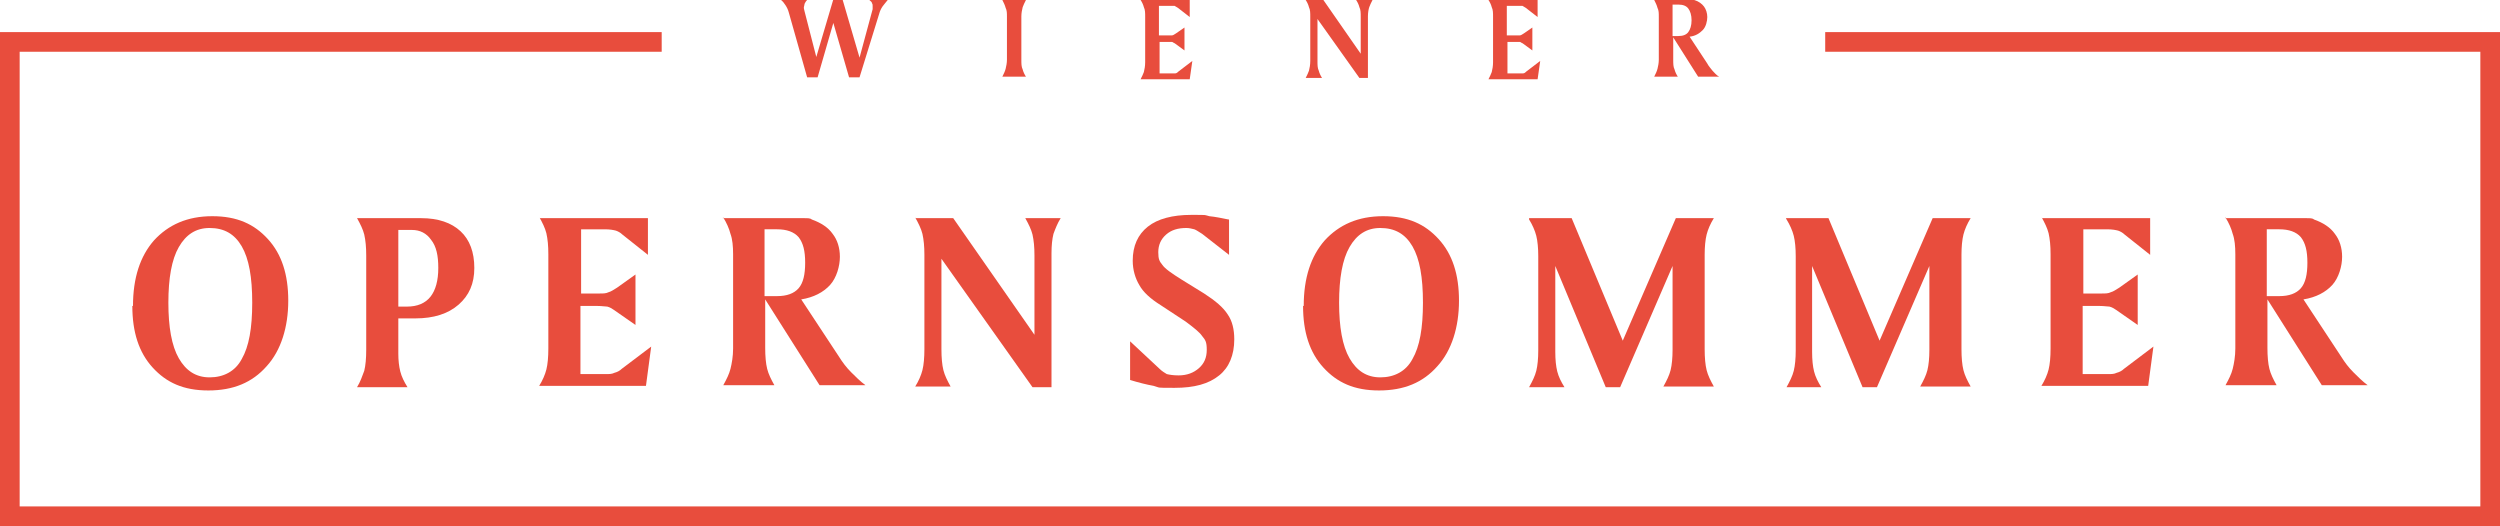
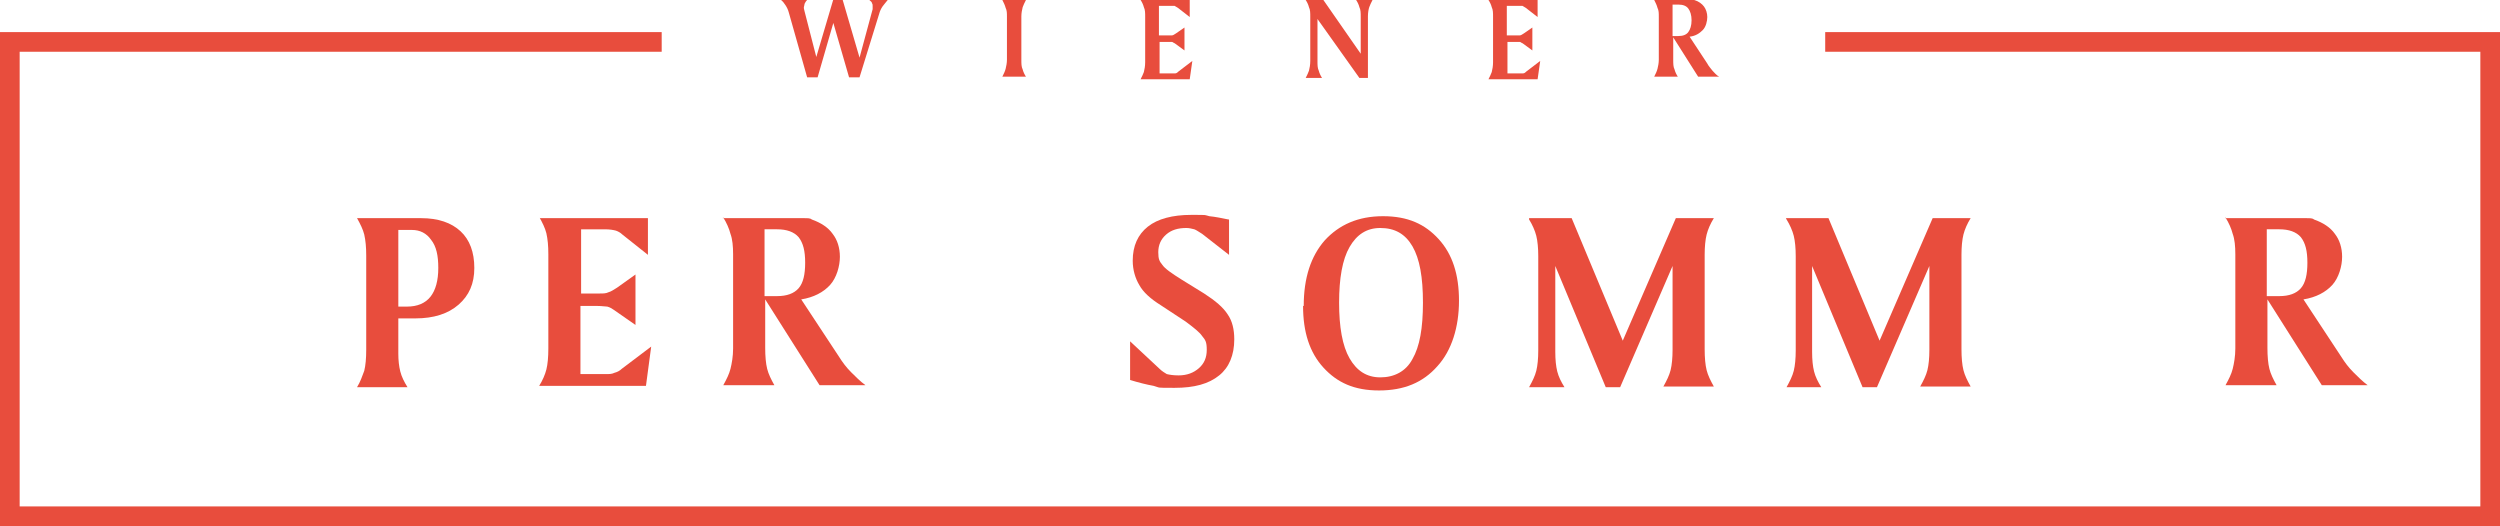
<svg xmlns="http://www.w3.org/2000/svg" id="Ebene_1" viewBox="0 0 381.6 80.3">
  <defs>
    <style>      .st0 {        fill: none;        stroke: #e84d3d;        stroke-linecap: square;        stroke-miterlimit: 10;        stroke-width: 3px;      }      .st1 {        fill: #e84d3d;      }    </style>
  </defs>
  <g>
    <path class="st1" d="M119.2,0h4c-.2.2-.3.4-.4.6,0,.2-.1.4-.1.5s0,.3.1.6c0,0,0,0,0,0l1.8,7,2.6-8.8h1.4l2.6,8.9,2-7.4c0,0,0-.2,0-.3s0-.2,0-.2c0-.1,0-.3-.1-.4,0-.2-.2-.3-.4-.5h2.8c-.3.4-.6.7-.8,1-.2.3-.4.7-.5,1.1l-3,9.7h-1.6l-2.4-8.3-2.4,8.3h-1.6l-2.8-9.9c-.1-.4-.3-.8-.5-1.1-.2-.3-.4-.6-.8-.9" />
    <path class="st1" d="M153,0h3.6c-.2.4-.4.8-.5,1.1-.1.4-.2.9-.2,1.4v6.6c0,.6,0,1.1.2,1.5.1.4.3.8.5,1.1h-3.6c.2-.4.4-.8.5-1.2.1-.4.2-.9.2-1.4V2.6c0-.6,0-1-.2-1.4-.1-.4-.3-.8-.5-1.2" />
    <path class="st1" d="M174,0h7.6v2.6l-1.8-1.4c-.2-.1-.3-.2-.5-.3-.2,0-.4,0-.8,0h-1.6v4.5h1.3c.3,0,.5,0,.7,0,.2,0,.4-.2.6-.3l1.3-.9v3.5l-1.5-1.1c-.1,0-.3-.2-.4-.2s-.4,0-.7,0h-1.2v4.8h1.8c.2,0,.4,0,.6,0,.2,0,.4-.2.5-.3l2.1-1.6-.4,2.8h-7.5c.2-.4.4-.8.5-1.1.1-.4.2-.9.2-1.5V2.6c0-.6,0-1.1-.2-1.5-.1-.4-.3-.8-.5-1.1" />
    <path class="st1" d="M199.4,0h2.6l5.7,8.2V2.6c0-.6,0-1.1-.2-1.5-.1-.4-.3-.8-.5-1.1h2.5c-.2.4-.4.8-.5,1.1s-.2.8-.2,1.4h0v9.4h-1.3l-6.4-9v6.4c0,.6,0,1.1.2,1.5.1.4.3.8.5,1.1h-2.5c.2-.4.4-.8.5-1.1.1-.4.2-.9.2-1.5V2.6c0-.6,0-1.1-.2-1.5-.1-.4-.3-.8-.5-1.1" />
    <path class="st1" d="M227.1,0h7.6v2.6l-1.8-1.4c-.2-.1-.3-.2-.5-.3-.2,0-.4,0-.8,0h-1.6v4.5h1.3c.3,0,.5,0,.7,0,.2,0,.4-.2.6-.3l1.3-.9v3.5l-1.5-1.1c-.1,0-.3-.2-.4-.2-.2,0-.4,0-.7,0h-1.2v4.8h1.8c.2,0,.4,0,.6,0,.2,0,.4-.2.5-.3l2.1-1.6-.4,2.8h-7.5c.2-.4.4-.8.5-1.1.1-.4.2-.9.2-1.5V2.6c0-.6,0-1.1-.2-1.5-.1-.4-.3-.8-.5-1.1" />
    <path class="st1" d="M255.3.8v4.7h.9c.7,0,1.2-.2,1.5-.6.3-.4.5-1,.5-1.8s-.2-1.4-.5-1.8c-.3-.4-.8-.6-1.5-.6h-.9ZM252.4,0h4.6c.5,0,.8,0,1.1,0,.3,0,.5,0,.5,0,.7.2,1.2.6,1.5,1,.3.4.5,1,.5,1.6s-.2,1.5-.7,2c-.5.5-1.1.9-2,1l2.7,4.1c.2.4.5.7.8,1.1.3.3.6.7,1,.9h-3.2l-3.8-6v3.4c0,.6,0,1.1.2,1.5.1.4.3.8.5,1.1h-3.6c.2-.4.4-.8.5-1.2.1-.4.2-.9.2-1.4V2.6c0-.6,0-1-.2-1.4-.1-.4-.3-.8-.5-1.2" />
-     <path class="st1" d="M32,34.8c-2.1,0-3.6,1-4.7,2.9-1.1,1.9-1.6,4.8-1.6,8.5s.5,6.6,1.6,8.5c1.1,1.9,2.6,2.9,4.7,2.9s3.9-.9,4.9-2.8c1.1-1.9,1.6-4.7,1.6-8.6s-.5-6.7-1.6-8.6c-1.1-1.9-2.7-2.8-4.9-2.8M20.3,46.7c0-4.3,1.1-7.6,3.2-10,2.2-2.4,5.1-3.7,8.9-3.7s6.4,1.2,8.5,3.5c2.1,2.3,3.1,5.4,3.1,9.4s-1.1,7.6-3.3,10c-2.2,2.5-5.1,3.7-8.9,3.7s-6.4-1.2-8.5-3.5c-2.1-2.3-3.1-5.4-3.1-9.4" />
    <path class="st1" d="M60.8,35.1v11.7c.2,0,.4,0,.6,0,.2,0,.5,0,.7,0,1.6,0,2.8-.5,3.6-1.5.8-1,1.2-2.5,1.2-4.4s-.3-3.3-1.1-4.3c-.7-1-1.7-1.5-2.9-1.5h-2.2ZM54.6,33.3h9.7c2.6,0,4.6.7,6,2,1.4,1.3,2.1,3.2,2.1,5.6s-.8,4.2-2.4,5.6c-1.6,1.4-3.8,2.1-6.6,2.1s-1.2,0-2.2,0c-.2,0-.3,0-.4,0v5.4c0,1,.1,1.9.3,2.7s.6,1.6,1.1,2.4h-7.7c.5-.8.8-1.7,1.1-2.5.2-.8.3-1.9.3-3.2v-14.4c0-1.3-.1-2.3-.3-3.2-.2-.8-.6-1.6-1.1-2.5" />
    <path class="st1" d="M82.4,33.3h16.5v5.6l-3.9-3.1c-.3-.3-.7-.5-1-.6-.4-.1-.9-.2-1.7-.2h-3.6v9.8h2.8c.6,0,1,0,1.4-.2.4-.1.8-.4,1.3-.7l2.8-2v7.7l-3.3-2.3c-.3-.2-.6-.4-1-.5-.3,0-.8-.1-1.5-.1h-2.6v10.4h3.9c.5,0,.9,0,1.3-.2.4-.1.8-.3,1.1-.6l4.5-3.4-.8,6h-16.3c.5-.8.9-1.7,1.1-2.5.2-.8.3-1.9.3-3.2v-14.4c0-1.3-.1-2.3-.3-3.2-.2-.8-.6-1.6-1.1-2.5" />
    <path class="st1" d="M116.7,35v10.2h1.9c1.5,0,2.6-.4,3.3-1.2.7-.8,1-2.1,1-3.9s-.3-3-1-3.9c-.7-.8-1.8-1.2-3.3-1.2h-1.9ZM110.3,33.3h10c1,0,1.8,0,2.4,0,.6,0,1,0,1.2.2,1.4.5,2.5,1.2,3.2,2.2.7.9,1.1,2.1,1.1,3.5s-.5,3.2-1.5,4.3c-1,1.1-2.5,1.9-4.4,2.2l5.8,8.8c.5.8,1.1,1.6,1.8,2.3s1.4,1.4,2.2,2h-7l-8.3-13.1v7.4c0,1.3.1,2.4.3,3.2.2.8.6,1.6,1.1,2.5h-7.8c.5-.9.9-1.7,1.1-2.5.2-.8.4-1.9.4-3.1v-14.4c0-1.2-.1-2.3-.4-3.1-.2-.8-.6-1.7-1.1-2.5" />
-     <path class="st1" d="M139.8,33.3h5.7l12.4,17.8v-12.1c0-1.3-.1-2.3-.3-3.2-.2-.8-.6-1.6-1.1-2.5h5.4c-.5.8-.8,1.6-1.1,2.4-.2.8-.3,1.8-.3,3v20.4h-2.9l-13.9-19.6v13.8c0,1.3.1,2.4.3,3.2.2.8.6,1.6,1.1,2.5h-5.4c.5-.8.9-1.7,1.1-2.5.2-.8.3-1.9.3-3.2v-14.4c0-1.3-.1-2.3-.3-3.2-.2-.8-.6-1.6-1.1-2.5" />
    <path class="st1" d="M187.6,33.5v5.4l-4.1-3.2c-.5-.3-.9-.6-1.2-.7-.4-.1-.8-.2-1.2-.2-1.3,0-2.3.3-3.1,1-.8.7-1.2,1.6-1.2,2.7s.2,1.4.6,1.9c.4.6,1.4,1.3,3,2.3l3.4,2.1c1.7,1.1,2.9,2.1,3.6,3.2.7,1,1,2.3,1,3.8,0,2.4-.8,4.3-2.3,5.5-1.6,1.3-3.8,1.9-6.8,1.9s-2.1,0-3.2-.3c-1.1-.2-2.3-.5-3.6-.9v-5.9l4.5,4.2c.4.4.8.6,1.1.8.4.1,1,.2,1.8.2,1.3,0,2.3-.4,3.1-1.1.8-.7,1.2-1.6,1.2-2.8s-.2-1.5-.7-2.1c-.4-.6-1.3-1.3-2.5-2.2l-3.8-2.5c-1.6-1-2.7-2-3.3-3.1-.6-1-1-2.3-1-3.7,0-2.3.8-4,2.3-5.2,1.5-1.2,3.8-1.8,6.6-1.8s1.9,0,2.8.2c1,.1,1.9.3,2.9.5" />
    <path class="st1" d="M210.7,34.8c-2.1,0-3.6,1-4.7,2.9-1.1,1.9-1.6,4.8-1.6,8.5s.5,6.6,1.6,8.5c1.1,1.9,2.6,2.9,4.7,2.9s3.9-.9,4.9-2.8c1.1-1.9,1.6-4.7,1.6-8.6s-.5-6.7-1.6-8.6c-1.1-1.9-2.7-2.8-4.9-2.8M199,46.7c0-4.3,1.1-7.6,3.2-10,2.2-2.4,5.1-3.7,8.9-3.7s6.4,1.2,8.5,3.5c2.1,2.3,3.1,5.4,3.1,9.4s-1.1,7.6-3.3,10c-2.2,2.5-5.1,3.7-8.9,3.7s-6.4-1.2-8.5-3.5c-2.1-2.3-3.1-5.4-3.1-9.4" />
    <path class="st1" d="M233.4,33.3h6.5l7.8,18.7,8.1-18.7h5.8c-.5.8-.9,1.7-1.1,2.5-.2.8-.3,1.9-.3,3.1v14.4c0,1.3.1,2.4.3,3.2.2.8.6,1.6,1.1,2.5h-7.7c.5-.9.9-1.7,1.1-2.5.2-.8.3-1.9.3-3.1v-12.8l-8,18.5h-2.2l-7.7-18.5v13.1c0,1.2.1,2.2.3,3,.2.8.6,1.6,1.1,2.4h-5.4c.5-.9.9-1.7,1.1-2.5.2-.8.3-1.9.3-3.1v-14.4c0-1.2-.1-2.3-.3-3.1-.2-.8-.6-1.7-1.1-2.5" />
    <path class="st1" d="M272.6,33.3h6.5l7.8,18.7,8.1-18.7h5.8c-.5.8-.9,1.7-1.1,2.5-.2.8-.3,1.9-.3,3.1v14.4c0,1.3.1,2.4.3,3.2.2.8.6,1.6,1.1,2.5h-7.7c.5-.9.9-1.7,1.1-2.5.2-.8.3-1.9.3-3.1v-12.8l-8,18.5h-2.2l-7.7-18.5v13.1c0,1.2.1,2.2.3,3,.2.8.6,1.6,1.1,2.4h-5.3c.5-.9.9-1.7,1.1-2.5.2-.8.3-1.9.3-3.1v-14.4c0-1.2-.1-2.3-.3-3.1-.2-.8-.6-1.7-1.1-2.5" />
-     <path class="st1" d="M311.7,33.3h16.5v5.6l-3.9-3.1c-.3-.3-.7-.5-1-.6-.4-.1-.9-.2-1.7-.2h-3.6v9.8h2.8c.6,0,1,0,1.4-.2.4-.1.8-.4,1.3-.7l2.8-2v7.7l-3.3-2.3c-.3-.2-.6-.4-1-.5-.3,0-.8-.1-1.5-.1h-2.6v10.4h3.9c.5,0,.9,0,1.3-.2.4-.1.8-.3,1.1-.6l4.5-3.4-.8,6h-16.3c.5-.8.9-1.7,1.1-2.5.2-.8.3-1.9.3-3.2v-14.4c0-1.3-.1-2.3-.3-3.2-.2-.8-.6-1.6-1.1-2.5" />
    <path class="st1" d="M346,35v10.2h1.9c1.5,0,2.6-.4,3.3-1.2.7-.8,1-2.1,1-3.9s-.3-3-1-3.9c-.7-.8-1.8-1.2-3.3-1.2h-1.9ZM339.6,33.3h10c1,0,1.8,0,2.4,0,.6,0,1,0,1.2.2,1.4.5,2.5,1.2,3.2,2.2.7.9,1.1,2.1,1.1,3.5s-.5,3.2-1.5,4.3c-1,1.1-2.5,1.9-4.4,2.2l5.8,8.8c.5.8,1.1,1.6,1.8,2.3.7.7,1.4,1.4,2.2,2h-7l-8.3-13.1v7.4c0,1.3.1,2.4.3,3.2.2.8.6,1.6,1.1,2.5h-7.8c.5-.9.9-1.7,1.1-2.5.2-.8.4-1.9.4-3.1v-14.4c0-1.2-.1-2.3-.4-3.1-.2-.8-.6-1.7-1.1-2.5" />
  </g>
  <path class="st0" d="M1.6,78.8h378.5V6.4h-100M99.5,6.4H1.5v72.4" />
</svg>